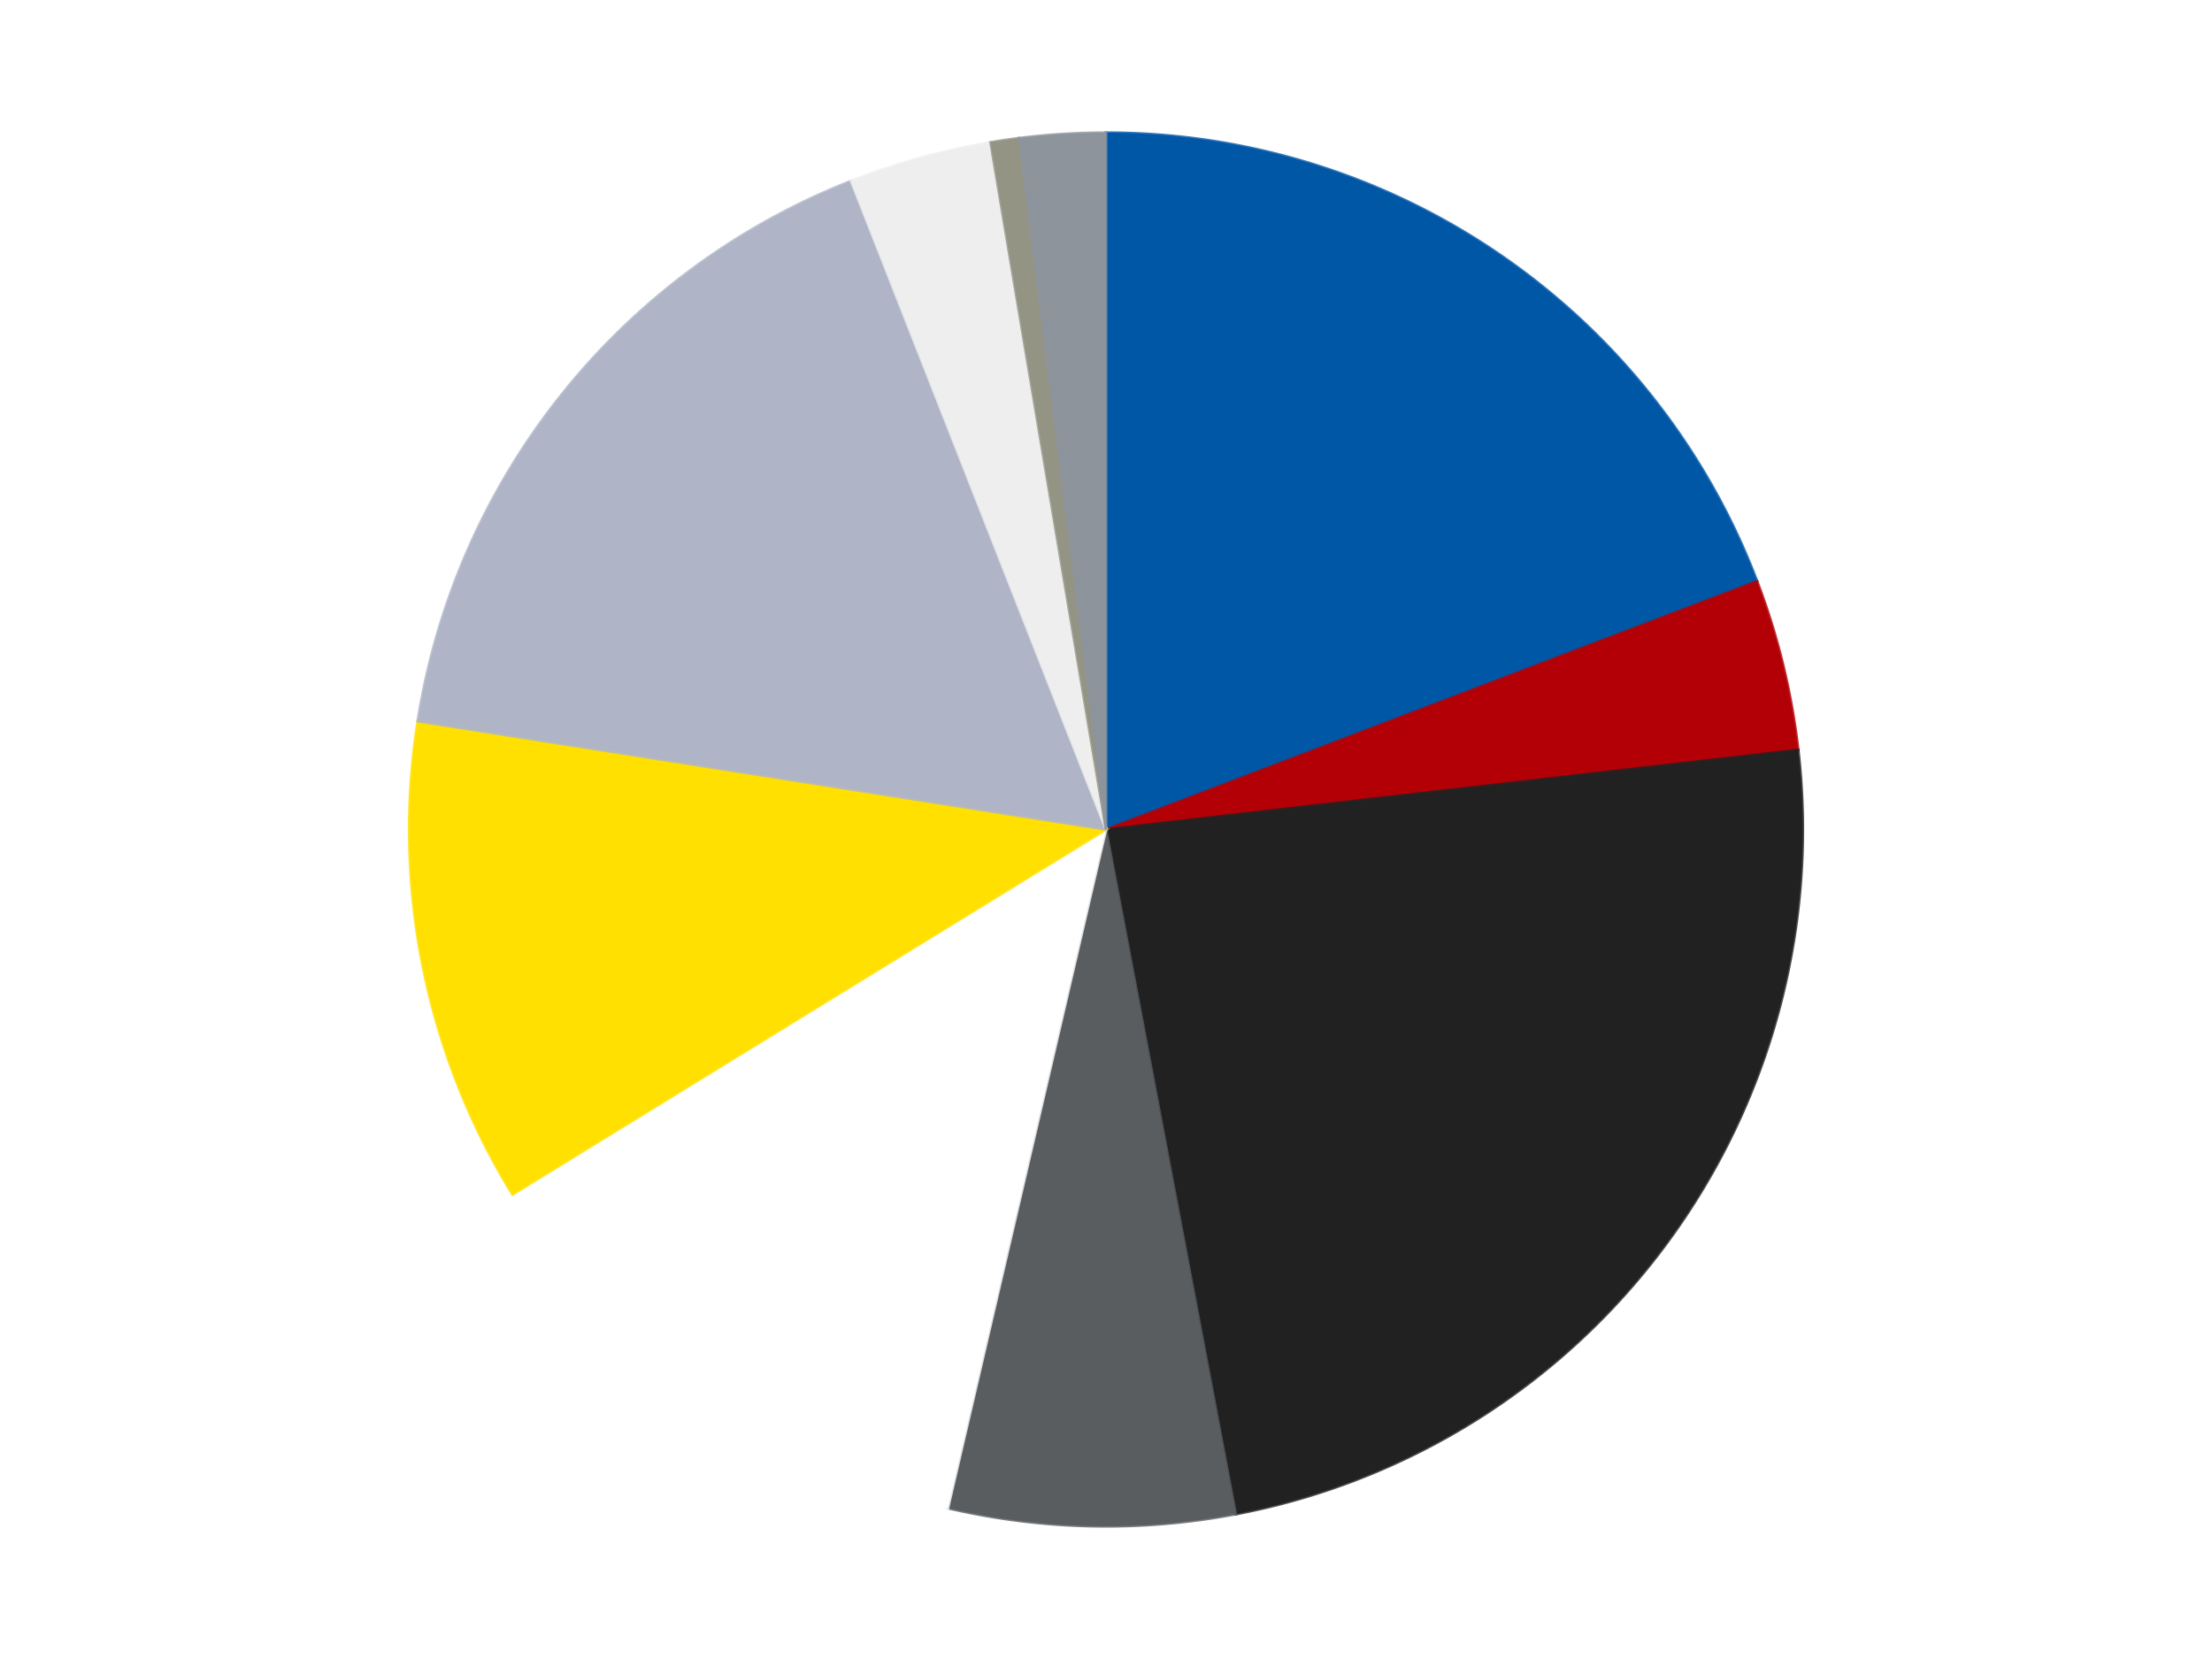
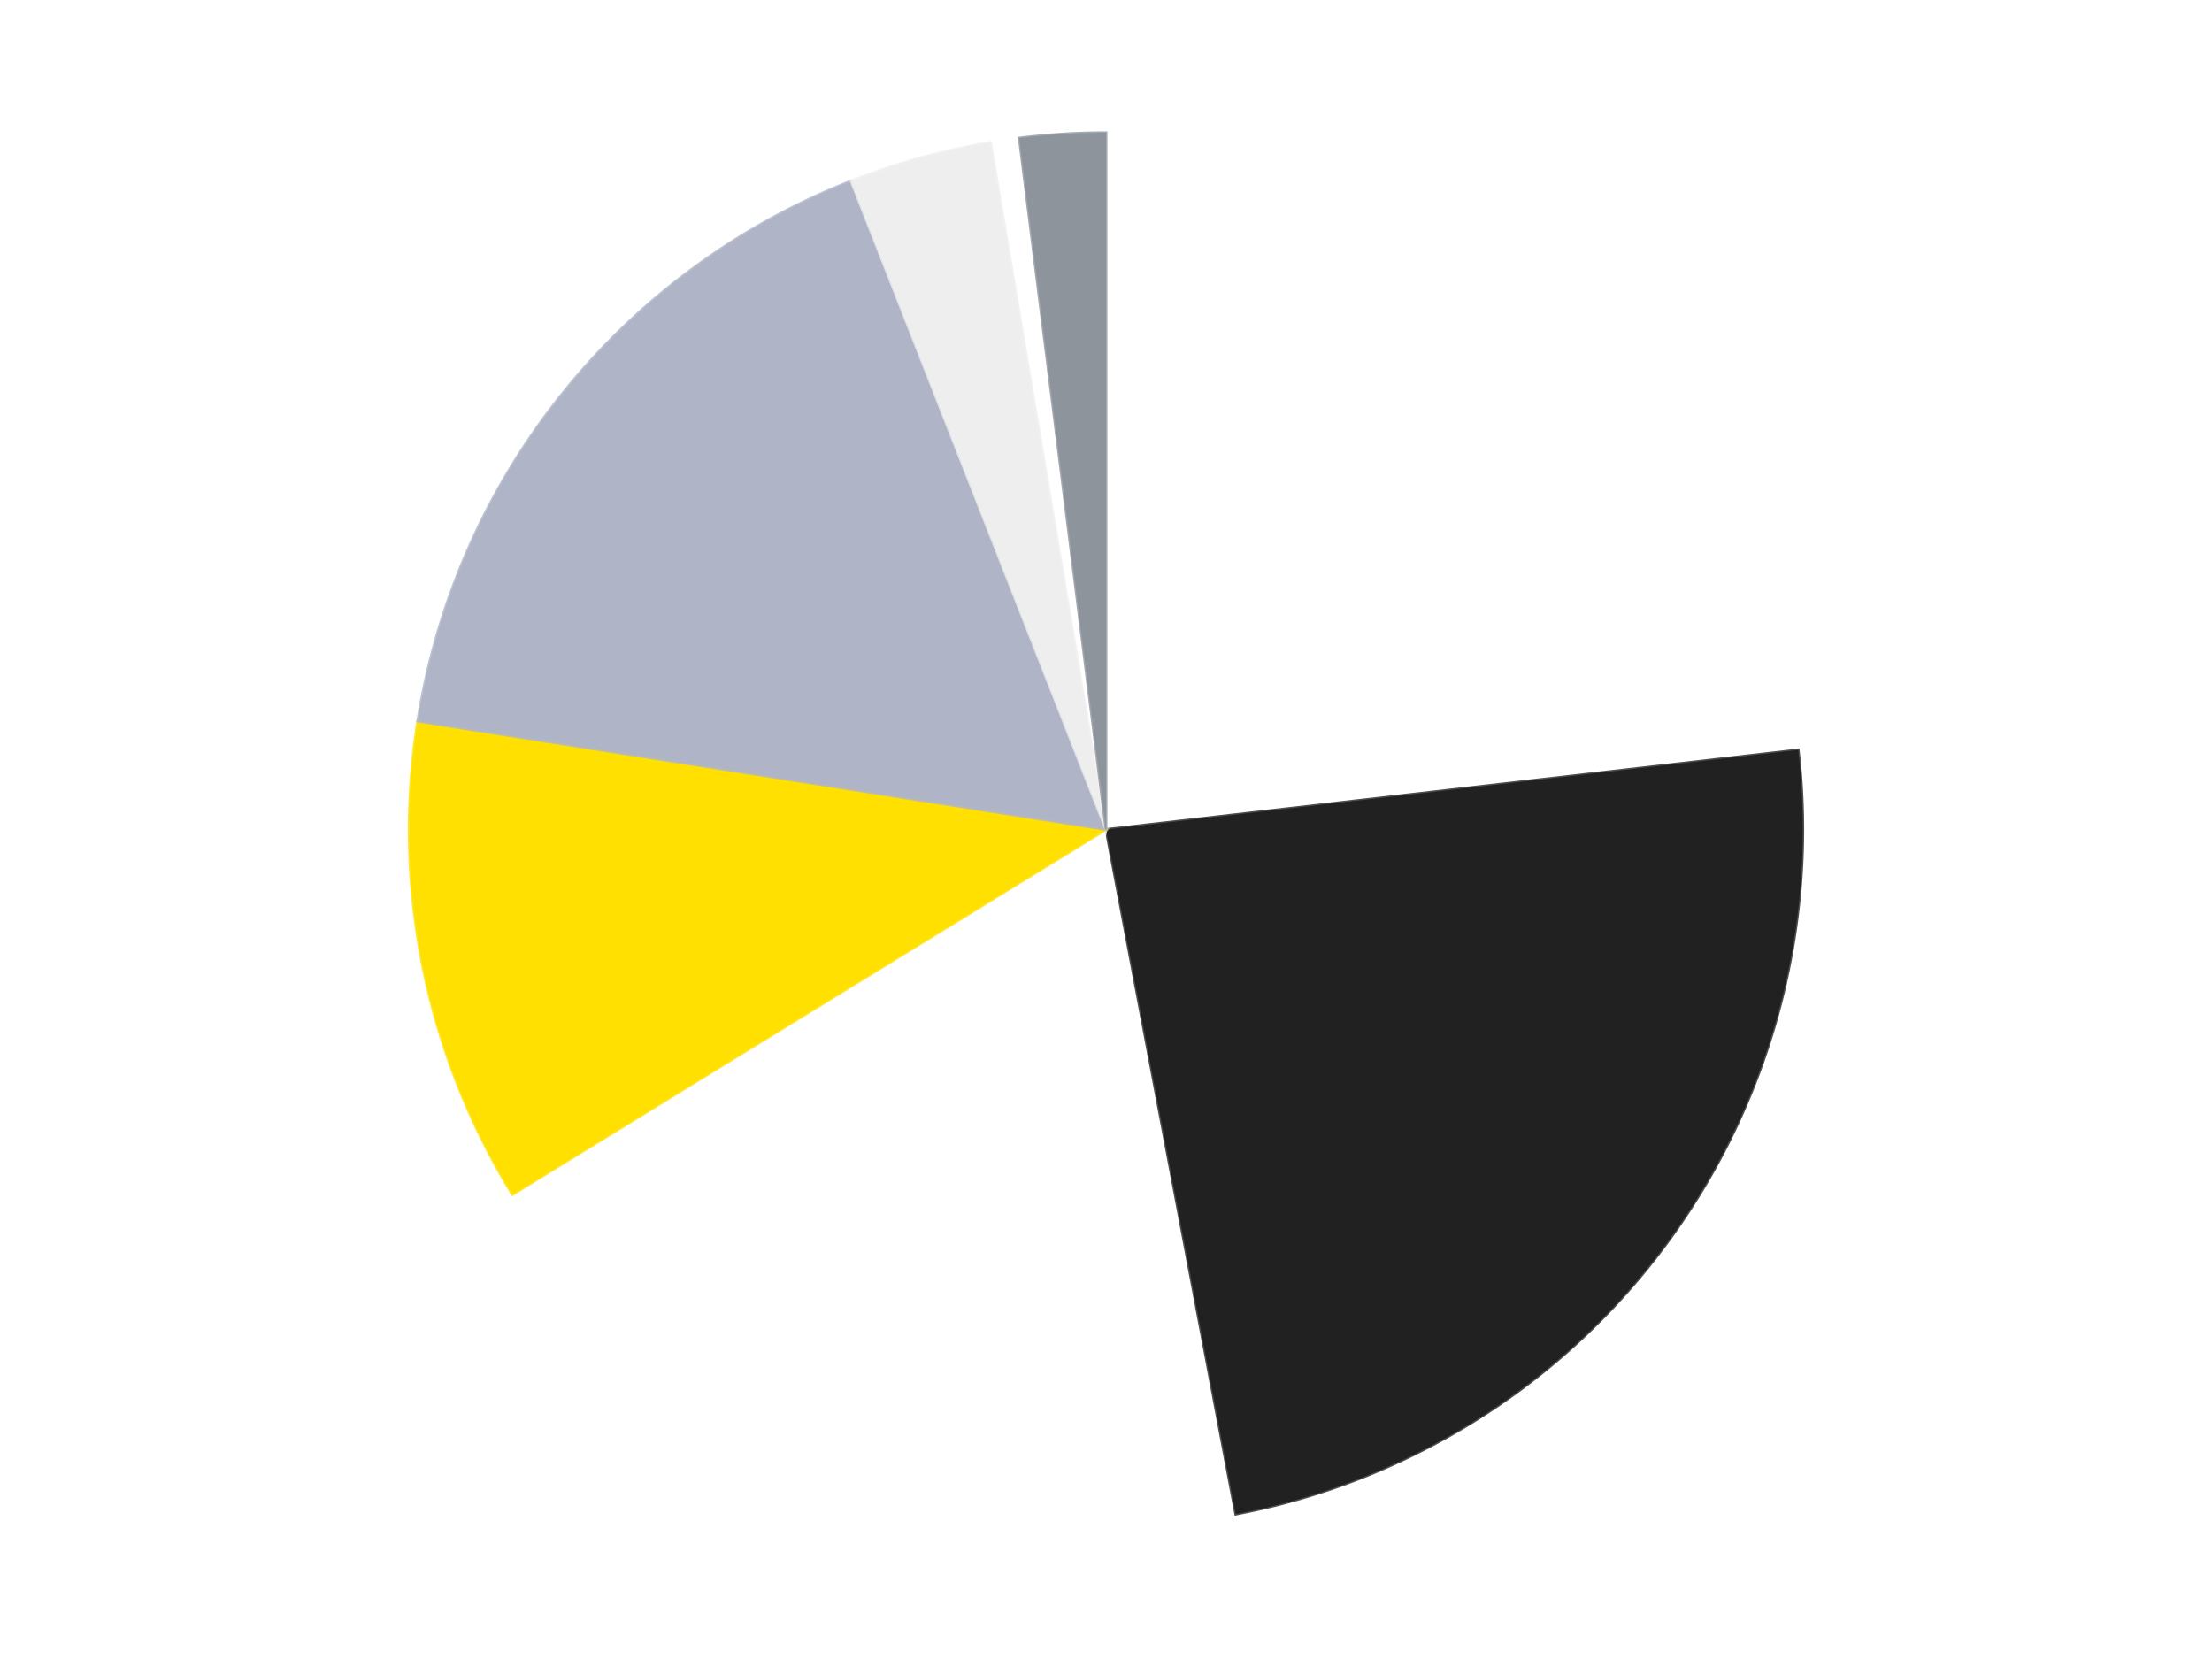
<svg xmlns="http://www.w3.org/2000/svg" xmlns:xlink="http://www.w3.org/1999/xlink" id="chart-e0c1fc63-a699-4c88-8b64-8b546a972b47" class="pygal-chart" viewBox="0 0 800 600">
  <defs>
    <style type="text/css">#chart-e0c1fc63-a699-4c88-8b64-8b546a972b47{-webkit-user-select:none;-webkit-font-smoothing:antialiased;font-family:Consolas,"Liberation Mono",Menlo,Courier,monospace}#chart-e0c1fc63-a699-4c88-8b64-8b546a972b47 .title{font-family:Consolas,"Liberation Mono",Menlo,Courier,monospace;font-size:16px}#chart-e0c1fc63-a699-4c88-8b64-8b546a972b47 .legends .legend text{font-family:Consolas,"Liberation Mono",Menlo,Courier,monospace;font-size:14px}#chart-e0c1fc63-a699-4c88-8b64-8b546a972b47 .axis text{font-family:Consolas,"Liberation Mono",Menlo,Courier,monospace;font-size:10px}#chart-e0c1fc63-a699-4c88-8b64-8b546a972b47 .axis text.major{font-family:Consolas,"Liberation Mono",Menlo,Courier,monospace;font-size:10px}#chart-e0c1fc63-a699-4c88-8b64-8b546a972b47 .text-overlay text.value{font-family:Consolas,"Liberation Mono",Menlo,Courier,monospace;font-size:16px}#chart-e0c1fc63-a699-4c88-8b64-8b546a972b47 .text-overlay text.label{font-family:Consolas,"Liberation Mono",Menlo,Courier,monospace;font-size:10px}#chart-e0c1fc63-a699-4c88-8b64-8b546a972b47 .tooltip{font-family:Consolas,"Liberation Mono",Menlo,Courier,monospace;font-size:14px}#chart-e0c1fc63-a699-4c88-8b64-8b546a972b47 text.no_data{font-family:Consolas,"Liberation Mono",Menlo,Courier,monospace;font-size:64px}
#chart-e0c1fc63-a699-4c88-8b64-8b546a972b47{background-color:transparent}#chart-e0c1fc63-a699-4c88-8b64-8b546a972b47 path,#chart-e0c1fc63-a699-4c88-8b64-8b546a972b47 line,#chart-e0c1fc63-a699-4c88-8b64-8b546a972b47 rect,#chart-e0c1fc63-a699-4c88-8b64-8b546a972b47 circle{-webkit-transition:150ms;-moz-transition:150ms;transition:150ms}#chart-e0c1fc63-a699-4c88-8b64-8b546a972b47 .graph &gt; .background{fill:transparent}#chart-e0c1fc63-a699-4c88-8b64-8b546a972b47 .plot &gt; .background{fill:transparent}#chart-e0c1fc63-a699-4c88-8b64-8b546a972b47 .graph{fill:rgba(0,0,0,.87)}#chart-e0c1fc63-a699-4c88-8b64-8b546a972b47 text.no_data{fill:rgba(0,0,0,1)}#chart-e0c1fc63-a699-4c88-8b64-8b546a972b47 .title{fill:rgba(0,0,0,1)}#chart-e0c1fc63-a699-4c88-8b64-8b546a972b47 .legends .legend text{fill:rgba(0,0,0,.87)}#chart-e0c1fc63-a699-4c88-8b64-8b546a972b47 .legends .legend:hover text{fill:rgba(0,0,0,1)}#chart-e0c1fc63-a699-4c88-8b64-8b546a972b47 .axis .line{stroke:rgba(0,0,0,1)}#chart-e0c1fc63-a699-4c88-8b64-8b546a972b47 .axis .guide.line{stroke:rgba(0,0,0,.54)}#chart-e0c1fc63-a699-4c88-8b64-8b546a972b47 .axis .major.line{stroke:rgba(0,0,0,.87)}#chart-e0c1fc63-a699-4c88-8b64-8b546a972b47 .axis text.major{fill:rgba(0,0,0,1)}#chart-e0c1fc63-a699-4c88-8b64-8b546a972b47 .axis.y .guides:hover .guide.line,#chart-e0c1fc63-a699-4c88-8b64-8b546a972b47 .line-graph .axis.x .guides:hover .guide.line,#chart-e0c1fc63-a699-4c88-8b64-8b546a972b47 .stackedline-graph .axis.x .guides:hover .guide.line,#chart-e0c1fc63-a699-4c88-8b64-8b546a972b47 .xy-graph .axis.x .guides:hover .guide.line{stroke:rgba(0,0,0,1)}#chart-e0c1fc63-a699-4c88-8b64-8b546a972b47 .axis .guides:hover text{fill:rgba(0,0,0,1)}#chart-e0c1fc63-a699-4c88-8b64-8b546a972b47 .reactive{fill-opacity:1.0;stroke-opacity:.8;stroke-width:1}#chart-e0c1fc63-a699-4c88-8b64-8b546a972b47 .ci{stroke:rgba(0,0,0,.87)}#chart-e0c1fc63-a699-4c88-8b64-8b546a972b47 .reactive.active,#chart-e0c1fc63-a699-4c88-8b64-8b546a972b47 .active .reactive{fill-opacity:0.6;stroke-opacity:.9;stroke-width:4}#chart-e0c1fc63-a699-4c88-8b64-8b546a972b47 .ci .reactive.active{stroke-width:1.5}#chart-e0c1fc63-a699-4c88-8b64-8b546a972b47 .series text{fill:rgba(0,0,0,1)}#chart-e0c1fc63-a699-4c88-8b64-8b546a972b47 .tooltip rect{fill:transparent;stroke:rgba(0,0,0,1);-webkit-transition:opacity 150ms;-moz-transition:opacity 150ms;transition:opacity 150ms}#chart-e0c1fc63-a699-4c88-8b64-8b546a972b47 .tooltip .label{fill:rgba(0,0,0,.87)}#chart-e0c1fc63-a699-4c88-8b64-8b546a972b47 .tooltip .label{fill:rgba(0,0,0,.87)}#chart-e0c1fc63-a699-4c88-8b64-8b546a972b47 .tooltip .legend{font-size:.8em;fill:rgba(0,0,0,.54)}#chart-e0c1fc63-a699-4c88-8b64-8b546a972b47 .tooltip .x_label{font-size:.6em;fill:rgba(0,0,0,1)}#chart-e0c1fc63-a699-4c88-8b64-8b546a972b47 .tooltip .xlink{font-size:.5em;text-decoration:underline}#chart-e0c1fc63-a699-4c88-8b64-8b546a972b47 .tooltip .value{font-size:1.5em}#chart-e0c1fc63-a699-4c88-8b64-8b546a972b47 .bound{font-size:.5em}#chart-e0c1fc63-a699-4c88-8b64-8b546a972b47 .max-value{font-size:.75em;fill:rgba(0,0,0,.54)}#chart-e0c1fc63-a699-4c88-8b64-8b546a972b47 .map-element{fill:transparent;stroke:rgba(0,0,0,.54) !important}#chart-e0c1fc63-a699-4c88-8b64-8b546a972b47 .map-element .reactive{fill-opacity:inherit;stroke-opacity:inherit}#chart-e0c1fc63-a699-4c88-8b64-8b546a972b47 .color-0,#chart-e0c1fc63-a699-4c88-8b64-8b546a972b47 .color-0 a:visited{stroke:#F44336;fill:#F44336}#chart-e0c1fc63-a699-4c88-8b64-8b546a972b47 .color-1,#chart-e0c1fc63-a699-4c88-8b64-8b546a972b47 .color-1 a:visited{stroke:#3F51B5;fill:#3F51B5}#chart-e0c1fc63-a699-4c88-8b64-8b546a972b47 .color-2,#chart-e0c1fc63-a699-4c88-8b64-8b546a972b47 .color-2 a:visited{stroke:#009688;fill:#009688}#chart-e0c1fc63-a699-4c88-8b64-8b546a972b47 .color-3,#chart-e0c1fc63-a699-4c88-8b64-8b546a972b47 .color-3 a:visited{stroke:#FFC107;fill:#FFC107}#chart-e0c1fc63-a699-4c88-8b64-8b546a972b47 .color-4,#chart-e0c1fc63-a699-4c88-8b64-8b546a972b47 .color-4 a:visited{stroke:#FF5722;fill:#FF5722}#chart-e0c1fc63-a699-4c88-8b64-8b546a972b47 .color-5,#chart-e0c1fc63-a699-4c88-8b64-8b546a972b47 .color-5 a:visited{stroke:#9C27B0;fill:#9C27B0}#chart-e0c1fc63-a699-4c88-8b64-8b546a972b47 .color-6,#chart-e0c1fc63-a699-4c88-8b64-8b546a972b47 .color-6 a:visited{stroke:#03A9F4;fill:#03A9F4}#chart-e0c1fc63-a699-4c88-8b64-8b546a972b47 .color-7,#chart-e0c1fc63-a699-4c88-8b64-8b546a972b47 .color-7 a:visited{stroke:#8BC34A;fill:#8BC34A}#chart-e0c1fc63-a699-4c88-8b64-8b546a972b47 .color-8,#chart-e0c1fc63-a699-4c88-8b64-8b546a972b47 .color-8 a:visited{stroke:#FF9800;fill:#FF9800}#chart-e0c1fc63-a699-4c88-8b64-8b546a972b47 .color-9,#chart-e0c1fc63-a699-4c88-8b64-8b546a972b47 .color-9 a:visited{stroke:#E91E63;fill:#E91E63}#chart-e0c1fc63-a699-4c88-8b64-8b546a972b47 .text-overlay .color-0 text{fill:black}#chart-e0c1fc63-a699-4c88-8b64-8b546a972b47 .text-overlay .color-1 text{fill:black}#chart-e0c1fc63-a699-4c88-8b64-8b546a972b47 .text-overlay .color-2 text{fill:black}#chart-e0c1fc63-a699-4c88-8b64-8b546a972b47 .text-overlay .color-3 text{fill:black}#chart-e0c1fc63-a699-4c88-8b64-8b546a972b47 .text-overlay .color-4 text{fill:black}#chart-e0c1fc63-a699-4c88-8b64-8b546a972b47 .text-overlay .color-5 text{fill:black}#chart-e0c1fc63-a699-4c88-8b64-8b546a972b47 .text-overlay .color-6 text{fill:black}#chart-e0c1fc63-a699-4c88-8b64-8b546a972b47 .text-overlay .color-7 text{fill:black}#chart-e0c1fc63-a699-4c88-8b64-8b546a972b47 .text-overlay .color-8 text{fill:black}#chart-e0c1fc63-a699-4c88-8b64-8b546a972b47 .text-overlay .color-9 text{fill:black}
#chart-e0c1fc63-a699-4c88-8b64-8b546a972b47 text.no_data{text-anchor:middle}#chart-e0c1fc63-a699-4c88-8b64-8b546a972b47 .guide.line{fill:none}#chart-e0c1fc63-a699-4c88-8b64-8b546a972b47 .centered{text-anchor:middle}#chart-e0c1fc63-a699-4c88-8b64-8b546a972b47 .title{text-anchor:middle}#chart-e0c1fc63-a699-4c88-8b64-8b546a972b47 .legends .legend text{fill-opacity:1}#chart-e0c1fc63-a699-4c88-8b64-8b546a972b47 .axis.x text{text-anchor:middle}#chart-e0c1fc63-a699-4c88-8b64-8b546a972b47 .axis.x:not(.web) text[transform]{text-anchor:start}#chart-e0c1fc63-a699-4c88-8b64-8b546a972b47 .axis.x:not(.web) text[transform].backwards{text-anchor:end}#chart-e0c1fc63-a699-4c88-8b64-8b546a972b47 .axis.y text{text-anchor:end}#chart-e0c1fc63-a699-4c88-8b64-8b546a972b47 .axis.y text[transform].backwards{text-anchor:start}#chart-e0c1fc63-a699-4c88-8b64-8b546a972b47 .axis.y2 text{text-anchor:start}#chart-e0c1fc63-a699-4c88-8b64-8b546a972b47 .axis.y2 text[transform].backwards{text-anchor:end}#chart-e0c1fc63-a699-4c88-8b64-8b546a972b47 .axis .guide.line{stroke-dasharray:4,4;stroke:black}#chart-e0c1fc63-a699-4c88-8b64-8b546a972b47 .axis .major.guide.line{stroke-dasharray:6,6;stroke:black}#chart-e0c1fc63-a699-4c88-8b64-8b546a972b47 .horizontal .axis.y .guide.line,#chart-e0c1fc63-a699-4c88-8b64-8b546a972b47 .horizontal .axis.y2 .guide.line,#chart-e0c1fc63-a699-4c88-8b64-8b546a972b47 .vertical .axis.x .guide.line{opacity:0}#chart-e0c1fc63-a699-4c88-8b64-8b546a972b47 .horizontal .axis.always_show .guide.line,#chart-e0c1fc63-a699-4c88-8b64-8b546a972b47 .vertical .axis.always_show .guide.line{opacity:1 !important}#chart-e0c1fc63-a699-4c88-8b64-8b546a972b47 .axis.y .guides:hover .guide.line,#chart-e0c1fc63-a699-4c88-8b64-8b546a972b47 .axis.y2 .guides:hover .guide.line,#chart-e0c1fc63-a699-4c88-8b64-8b546a972b47 .axis.x .guides:hover .guide.line{opacity:1}#chart-e0c1fc63-a699-4c88-8b64-8b546a972b47 .axis .guides:hover text{opacity:1}#chart-e0c1fc63-a699-4c88-8b64-8b546a972b47 .nofill{fill:none}#chart-e0c1fc63-a699-4c88-8b64-8b546a972b47 .subtle-fill{fill-opacity:.2}#chart-e0c1fc63-a699-4c88-8b64-8b546a972b47 .dot{stroke-width:1px;fill-opacity:1;stroke-opacity:1}#chart-e0c1fc63-a699-4c88-8b64-8b546a972b47 .dot.active{stroke-width:5px}#chart-e0c1fc63-a699-4c88-8b64-8b546a972b47 .dot.negative{fill:transparent}#chart-e0c1fc63-a699-4c88-8b64-8b546a972b47 text,#chart-e0c1fc63-a699-4c88-8b64-8b546a972b47 tspan{stroke:none !important}#chart-e0c1fc63-a699-4c88-8b64-8b546a972b47 .series text.active{opacity:1}#chart-e0c1fc63-a699-4c88-8b64-8b546a972b47 .tooltip rect{fill-opacity:.95;stroke-width:.5}#chart-e0c1fc63-a699-4c88-8b64-8b546a972b47 .tooltip text{fill-opacity:1}#chart-e0c1fc63-a699-4c88-8b64-8b546a972b47 .showable{visibility:hidden}#chart-e0c1fc63-a699-4c88-8b64-8b546a972b47 .showable.shown{visibility:visible}#chart-e0c1fc63-a699-4c88-8b64-8b546a972b47 .gauge-background{fill:rgba(229,229,229,1);stroke:none}#chart-e0c1fc63-a699-4c88-8b64-8b546a972b47 .bg-lines{stroke:transparent;stroke-width:2px}</style>
    <script type="text/javascript">window.pygal = window.pygal || {};window.pygal.config = window.pygal.config || {};window.pygal.config['e0c1fc63-a699-4c88-8b64-8b546a972b47'] = {"allow_interruptions": false, "box_mode": "extremes", "classes": ["pygal-chart"], "css": ["file://style.css", "file://graph.css"], "defs": [], "disable_xml_declaration": false, "dots_size": 2.5, "dynamic_print_values": false, "explicit_size": false, "fill": false, "force_uri_protocol": "https", "formatter": null, "half_pie": false, "height": 600, "include_x_axis": false, "inner_radius": 0, "interpolate": null, "interpolation_parameters": {}, "interpolation_precision": 250, "inverse_y_axis": false, "js": ["//kozea.github.io/pygal.js/2.0.x/pygal-tooltips.min.js"], "legend_at_bottom": false, "legend_at_bottom_columns": null, "legend_box_size": 12, "logarithmic": false, "margin": 20, "margin_bottom": null, "margin_left": null, "margin_right": null, "margin_top": null, "max_scale": 16, "min_scale": 4, "missing_value_fill_truncation": "x", "no_data_text": "No data", "no_prefix": false, "order_min": null, "pretty_print": false, "print_labels": false, "print_values": false, "print_values_position": "center", "print_zeroes": true, "range": null, "rounded_bars": null, "secondary_range": null, "show_dots": true, "show_legend": false, "show_minor_x_labels": true, "show_minor_y_labels": true, "show_only_major_dots": false, "show_x_guides": false, "show_x_labels": true, "show_y_guides": true, "show_y_labels": true, "spacing": 10, "stack_from_top": false, "strict": false, "stroke": true, "stroke_style": null, "style": {"background": "transparent", "ci_colors": [], "colors": ["#F44336", "#3F51B5", "#009688", "#FFC107", "#FF5722", "#9C27B0", "#03A9F4", "#8BC34A", "#FF9800", "#E91E63", "#2196F3", "#4CAF50", "#FFEB3B", "#673AB7", "#00BCD4", "#CDDC39", "#9E9E9E", "#607D8B"], "dot_opacity": "1", "font_family": "Consolas, \"Liberation Mono\", Menlo, Courier, monospace", "foreground": "rgba(0, 0, 0, .87)", "foreground_strong": "rgba(0, 0, 0, 1)", "foreground_subtle": "rgba(0, 0, 0, .54)", "guide_stroke_color": "black", "guide_stroke_dasharray": "4,4", "label_font_family": "Consolas, \"Liberation Mono\", Menlo, Courier, monospace", "label_font_size": 10, "legend_font_family": "Consolas, \"Liberation Mono\", Menlo, Courier, monospace", "legend_font_size": 14, "major_guide_stroke_color": "black", "major_guide_stroke_dasharray": "6,6", "major_label_font_family": "Consolas, \"Liberation Mono\", Menlo, Courier, monospace", "major_label_font_size": 10, "no_data_font_family": "Consolas, \"Liberation Mono\", Menlo, Courier, monospace", "no_data_font_size": 64, "opacity": "1.0", "opacity_hover": "0.6", "plot_background": "transparent", "stroke_opacity": ".8", "stroke_opacity_hover": ".9", "stroke_width": "1", "stroke_width_hover": "4", "title_font_family": "Consolas, \"Liberation Mono\", Menlo, Courier, monospace", "title_font_size": 16, "tooltip_font_family": "Consolas, \"Liberation Mono\", Menlo, Courier, monospace", "tooltip_font_size": 14, "transition": "150ms", "value_background": "rgba(229, 229, 229, 1)", "value_colors": [], "value_font_family": "Consolas, \"Liberation Mono\", Menlo, Courier, monospace", "value_font_size": 16, "value_label_font_family": "Consolas, \"Liberation Mono\", Menlo, Courier, monospace", "value_label_font_size": 10}, "title": null, "tooltip_border_radius": 0, "tooltip_fancy_mode": true, "truncate_label": null, "truncate_legend": null, "width": 800, "x_label_rotation": 0, "x_labels": null, "x_labels_major": null, "x_labels_major_count": null, "x_labels_major_every": null, "x_title": null, "xrange": null, "y_label_rotation": 0, "y_labels": null, "y_labels_major": null, "y_labels_major_count": null, "y_labels_major_every": null, "y_title": null, "zero": 0, "legends": ["Blue", "Red", "Black", "Dark Bluish Gray", "White", "Yellow", "Light Bluish Gray", "Trans-Clear", "Trans-Black", "Flat Silver"]}</script>
    <script type="text/javascript" xlink:href="https://kozea.github.io/pygal.js/2.0.x/pygal-tooltips.min.js" />
  </defs>
  <title>Pygal</title>
  <g class="graph pie-graph vertical">
    <rect x="0" y="0" width="800" height="600" class="background" />
    <g transform="translate(20, 20)" class="plot">
-       <rect x="0" y="0" width="760" height="560" class="background" />
      <g class="series serie-0 color-0">
        <g class="slices">
          <g class="slice" style="fill: #0057A6; stroke: #0057A6">
-             <path d="M380 28 A252 252 0 0 1 615.481 190.263 L380 280 A0 0 0 0 0 380 280 z" class="slice reactive tooltip-trigger" />
            <desc class="value">29</desc>
            <desc class="x centered">451.493157471305</desc>
            <desc class="y centered">176.24679072537953</desc>
          </g>
        </g>
      </g>
      <g class="series serie-1 color-1">
        <g class="slices">
          <g class="slice" style="fill: #B30006; stroke: #B30006">
-             <path d="M615.481 190.263 A252 252 0 0 1 630.352 251.227 L380 280 A0 0 0 0 0 380 280 z" class="slice reactive tooltip-trigger" />
            <desc class="value">6</desc>
            <desc class="x centered">502.41070373398327</desc>
            <desc class="y centered">250.13999980993003</desc>
          </g>
        </g>
      </g>
      <g class="series serie-2 color-2">
        <g class="slices">
          <g class="slice" style="fill: #212121; stroke: #212121">
            <path d="M630.352 251.227 A252 252 0 0 1 426.911 527.595 L380 280 A0 0 0 0 0 380 280 z" class="slice reactive tooltip-trigger" />
            <desc class="value">36</desc>
            <desc class="x centered">481.47190181431995</desc>
            <desc class="y centered">354.6957371085192</desc>
          </g>
        </g>
      </g>
      <g class="series serie-3 color-3">
        <g class="slices">
          <g class="slice" style="fill: #595D60; stroke: #595D60">
-             <path d="M426.911 527.595 A252 252 0 0 1 322.83 525.429 L380 280 A0 0 0 0 0 380 280 z" class="slice reactive tooltip-trigger" />
            <desc class="value">10</desc>
            <desc class="x centered">377.3787276966216</desc>
            <desc class="y centered">405.9727309043967</desc>
          </g>
        </g>
      </g>
      <g class="series serie-4 color-4">
        <g class="slices">
          <g class="slice" style="fill: #FFFFFF; stroke: #FFFFFF">
            <path d="M322.83 525.429 A252 252 0 0 1 165.34 412.005 L380 280 A0 0 0 0 0 380 280 z" class="slice reactive tooltip-trigger" />
            <desc class="value">19</desc>
            <desc class="x centered">306.3638595119321</desc>
            <desc class="y centered">382.2434291972914</desc>
          </g>
        </g>
      </g>
      <g class="series serie-5 color-5">
        <g class="slices">
          <g class="slice" style="fill: #FFE001; stroke: #FFE001">
            <path d="M165.34 412.005 A252 252 0 0 1 131.062 240.837 L380 280 A0 0 0 0 0 380 280 z" class="slice reactive tooltip-trigger" />
            <desc class="value">17</desc>
            <desc class="x centered">256.45312299662453</desc>
            <desc class="y centered">304.74205292033827</desc>
          </g>
        </g>
      </g>
      <g class="series serie-6 color-6">
        <g class="slices">
          <g class="slice" style="fill: #AFB5C7; stroke: #AFB5C7">
            <path d="M131.062 240.837 A252 252 0 0 1 287.818 45.465 L380 280 A0 0 0 0 0 380 280 z" class="slice reactive tooltip-trigger" />
            <desc class="value">25</desc>
            <desc class="x centered">281.7231614737889</desc>
            <desc class="y centered">201.14784080766702</desc>
          </g>
        </g>
      </g>
      <g class="series serie-7 color-7">
        <g class="slices">
          <g class="slice" style="fill: #EEEEEE; stroke: #EEEEEE">
            <path d="M287.818 45.465 A252 252 0 0 1 338.25 31.483 L380 280 A0 0 0 0 0 380 280 z" class="slice reactive tooltip-trigger" />
            <desc class="value">5</desc>
            <desc class="x centered">346.33498167052244</desc>
            <desc class="y centered">158.58061711211042</desc>
          </g>
        </g>
      </g>
      <g class="series serie-8 color-8">
        <g class="slices">
          <g class="slice" style="fill: #939484; stroke: #939484">
-             <path d="M338.25 31.483 A252 252 0 0 1 348.624 29.961 L380 280 A0 0 0 0 0 380 280 z" class="slice reactive tooltip-trigger" />
            <desc class="value">1</desc>
            <desc class="x centered">361.71456955625933</desc>
            <desc class="y centered">155.3338737527827</desc>
          </g>
        </g>
      </g>
      <g class="series serie-9 color-9">
        <g class="slices">
          <g class="slice" style="fill: #8D949C; stroke: #8D949C">
            <path d="M348.624 29.961 A252 252 0 0 1 380 28 L380 280 A0 0 0 0 0 380 280 z" class="slice reactive tooltip-trigger" />
            <desc class="value">3</desc>
            <desc class="x centered">372.14072099400283</desc>
            <desc class="y centered">154.24535104615063</desc>
          </g>
        </g>
      </g>
    </g>
    <g class="titles" />
    <g transform="translate(20, 20)" class="plot overlay">
      <g class="series serie-0 color-0" />
      <g class="series serie-1 color-1" />
      <g class="series serie-2 color-2" />
      <g class="series serie-3 color-3" />
      <g class="series serie-4 color-4" />
      <g class="series serie-5 color-5" />
      <g class="series serie-6 color-6" />
      <g class="series serie-7 color-7" />
      <g class="series serie-8 color-8" />
      <g class="series serie-9 color-9" />
    </g>
    <g transform="translate(20, 20)" class="plot text-overlay">
      <g class="series serie-0 color-0" />
      <g class="series serie-1 color-1" />
      <g class="series serie-2 color-2" />
      <g class="series serie-3 color-3" />
      <g class="series serie-4 color-4" />
      <g class="series serie-5 color-5" />
      <g class="series serie-6 color-6" />
      <g class="series serie-7 color-7" />
      <g class="series serie-8 color-8" />
      <g class="series serie-9 color-9" />
    </g>
    <g transform="translate(20, 20)" class="plot tooltip-overlay">
      <g transform="translate(0 0)" style="opacity: 0" class="tooltip">
        <rect rx="0" ry="0" width="0" height="0" class="tooltip-box" />
        <g class="text" />
      </g>
    </g>
  </g>
</svg>